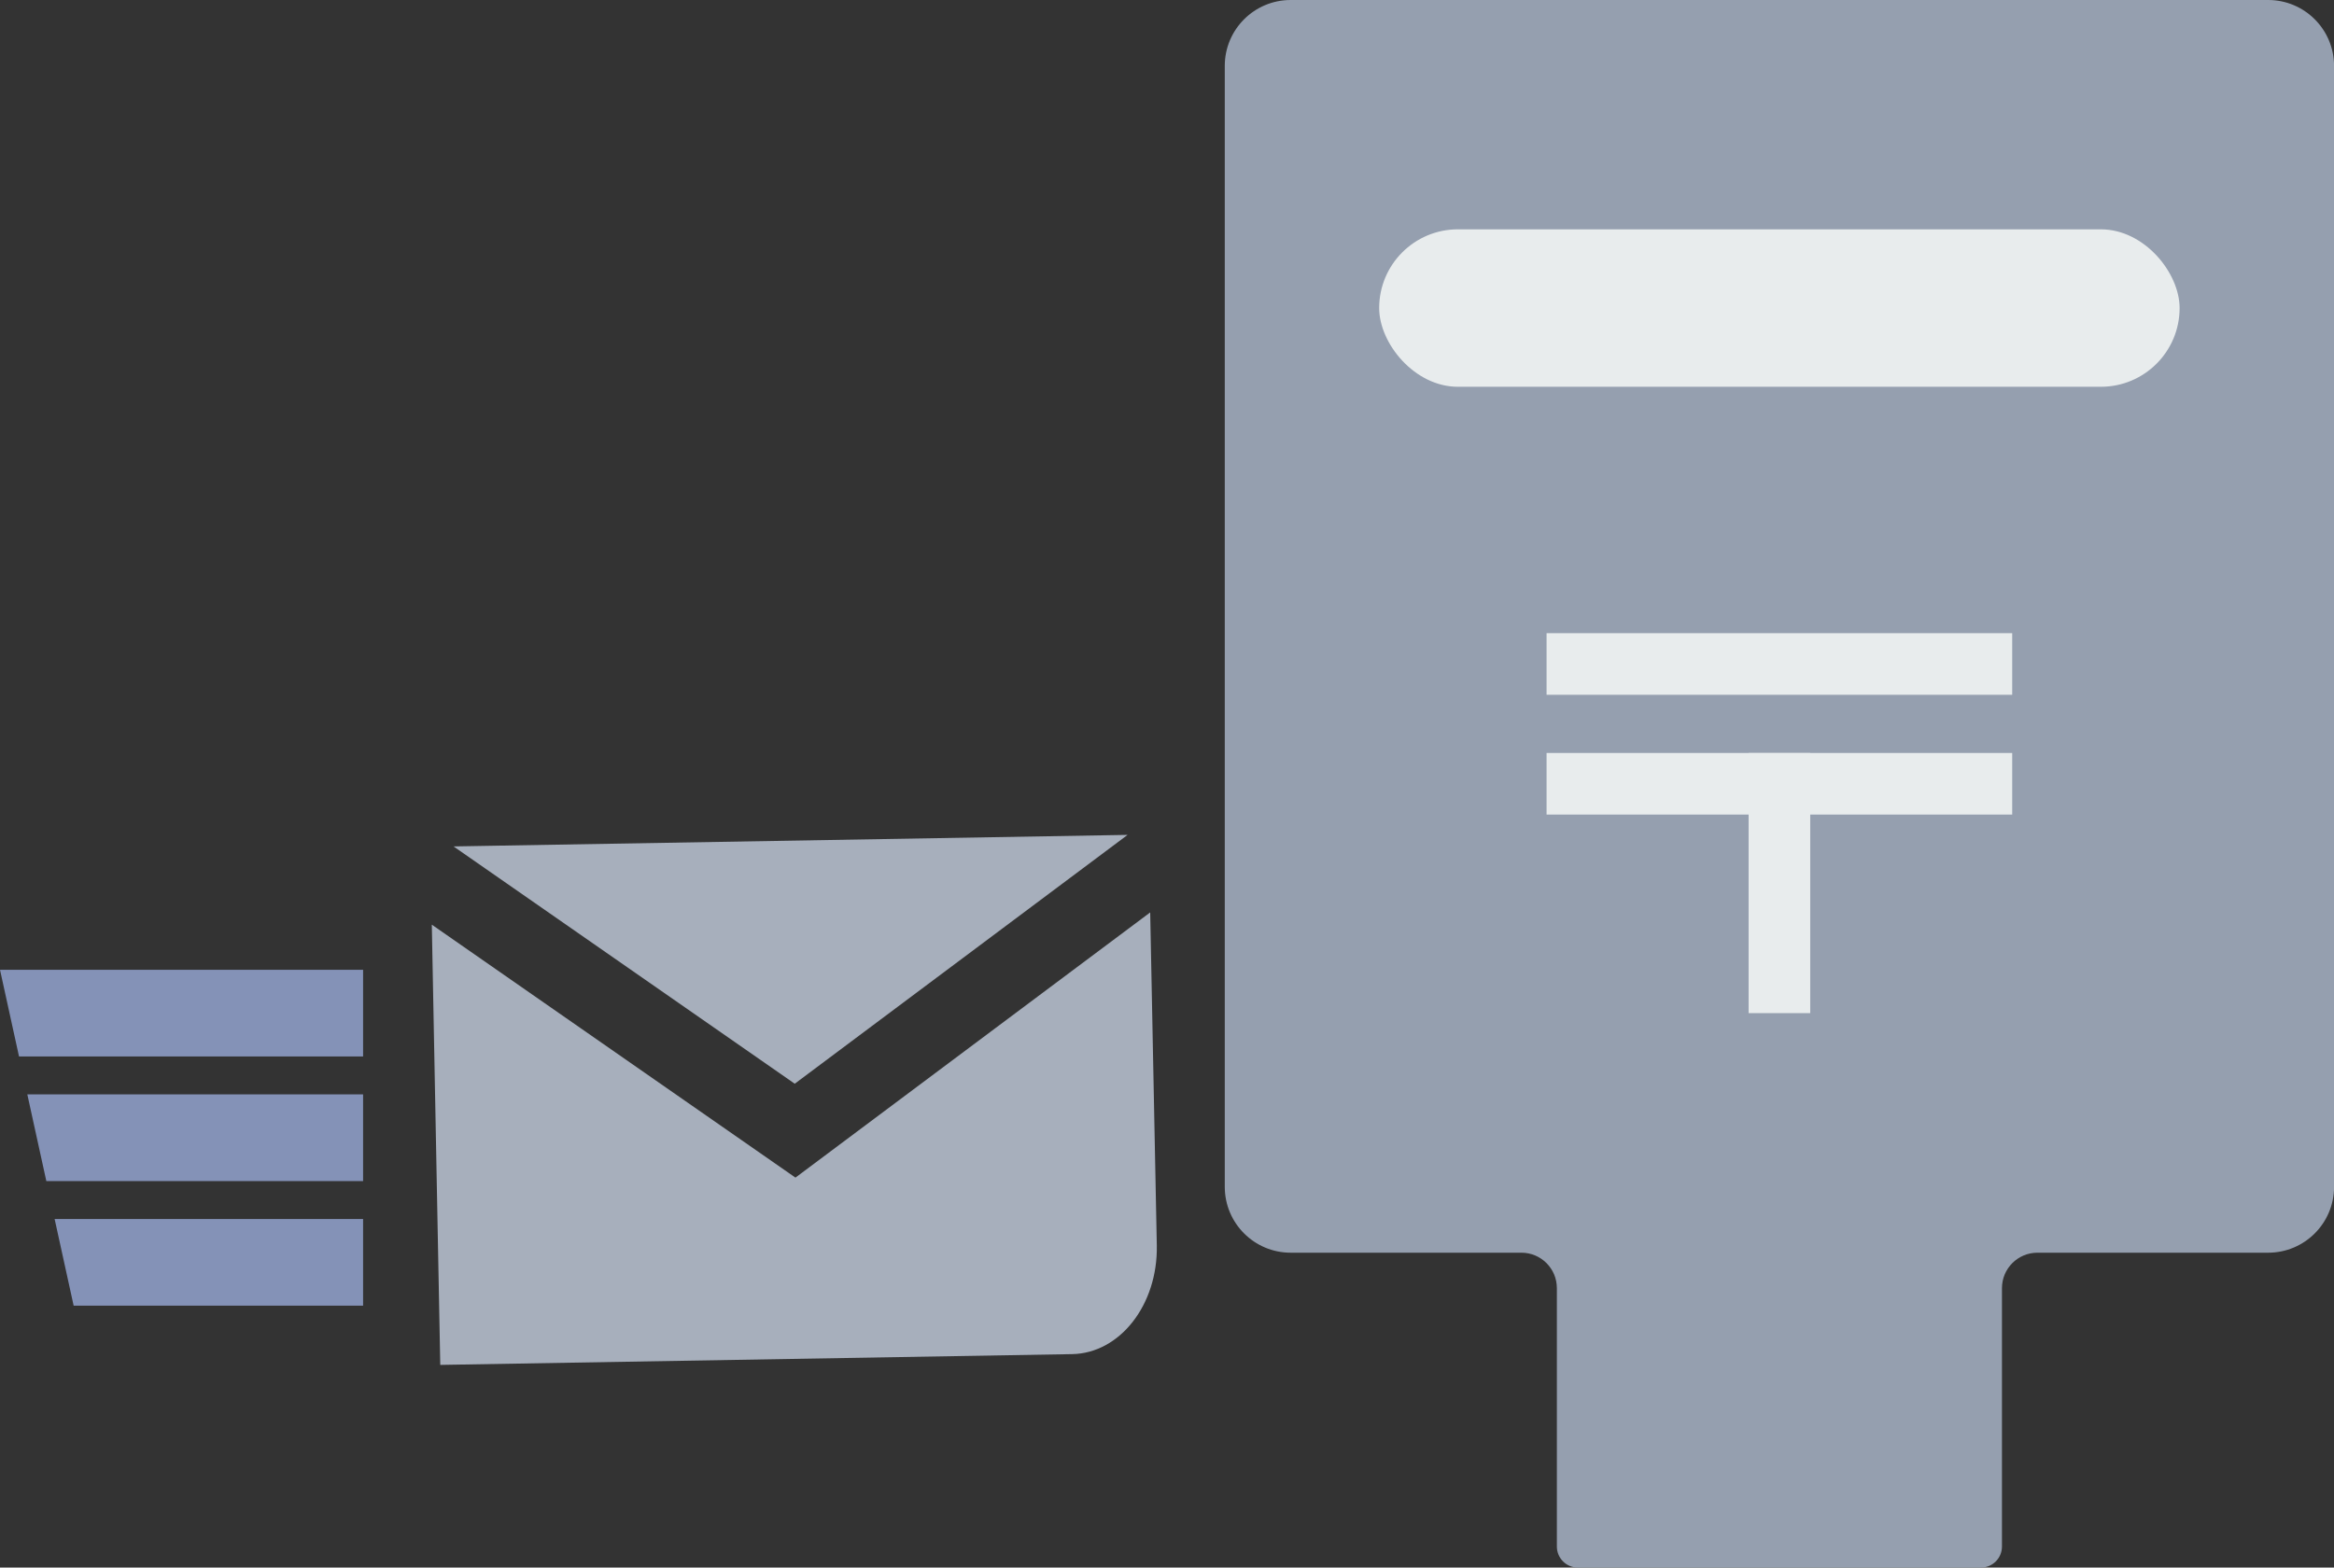
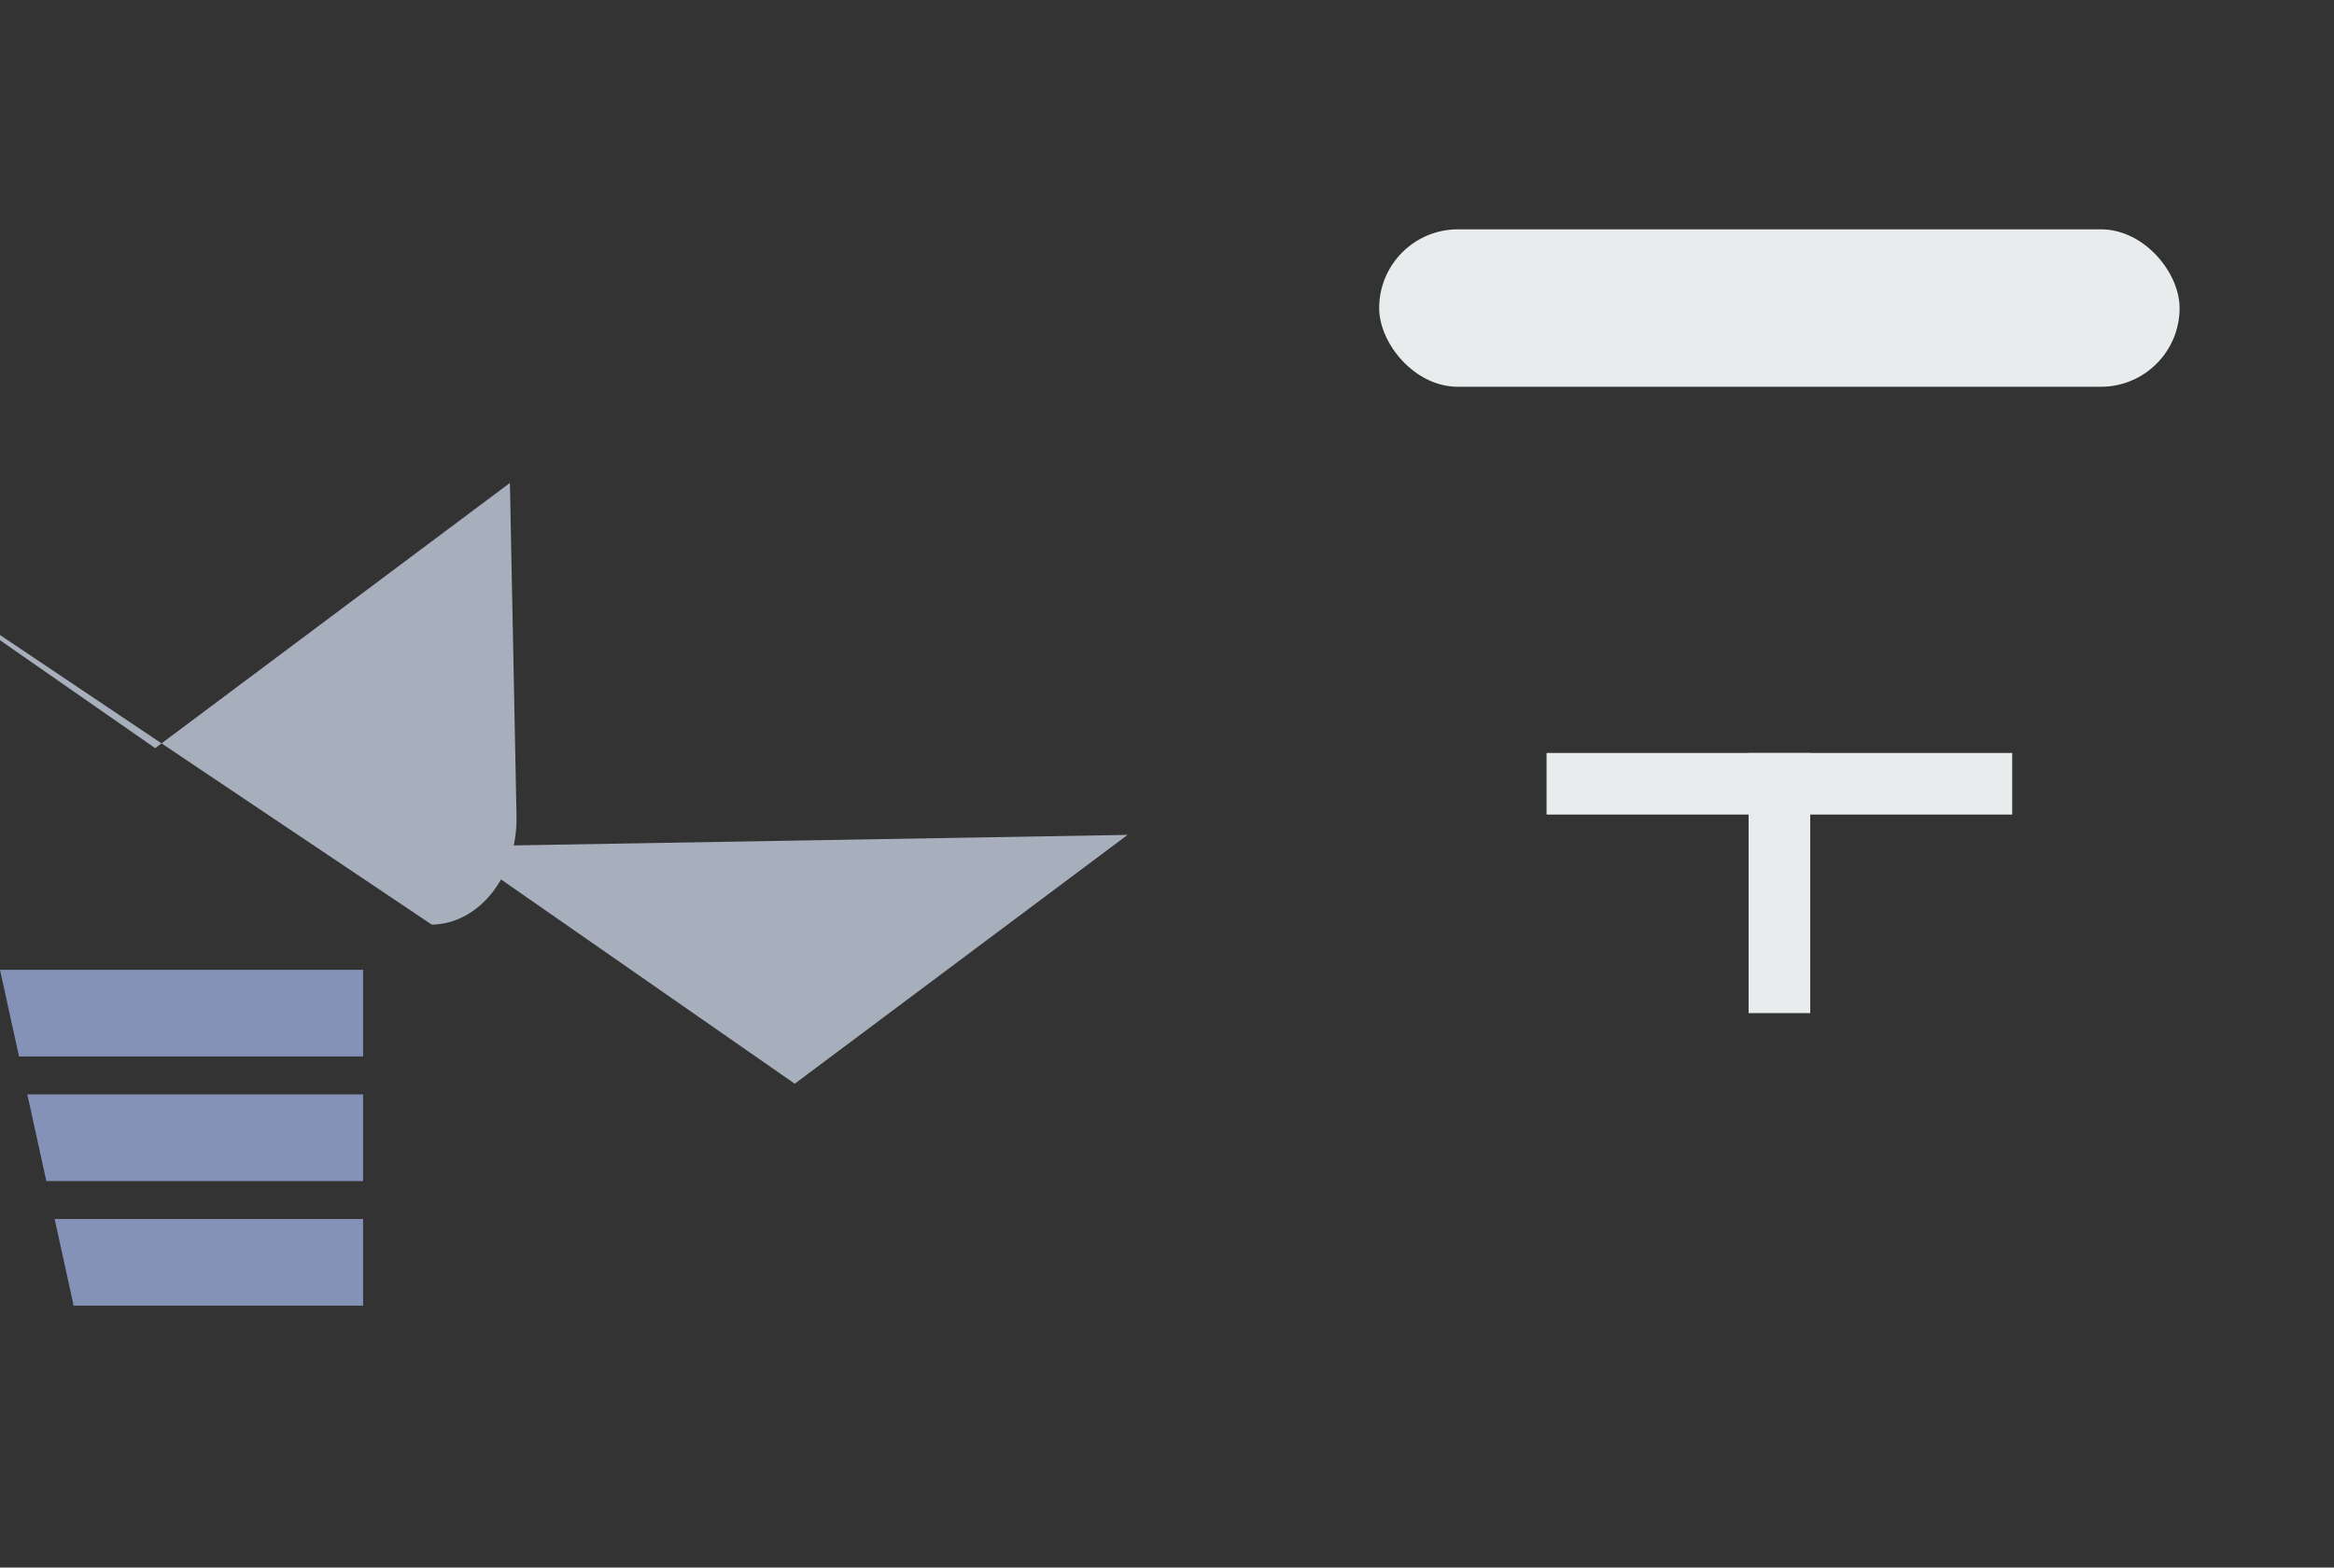
<svg xmlns="http://www.w3.org/2000/svg" id="_レイヤー_2" data-name="レイヤー_2" viewBox="0 0 430.68 289.34">
  <rect x="0" y="0" width="430.68" height="289.34" fill="#333333" stroke="none" />
  <defs>
    <style>
      .cls-1 {
        fill: #8492b7;
      }

      .cls-2 {
        fill: #959faf;
      }

      .cls-3 {
        fill: #e8eced;
      }

      .cls-4 {
        fill: #a7afbc;
      }
    </style>
  </defs>
  <g id="_レイヤー_1-2" data-name="レイヤー_1">
    <g>
      <polygon class="cls-4" points="208.07 154.1 83.69 156.23 146.65 200.03 208.07 154.1" />
-       <path class="cls-4" d="M79.68,170.67l1.56,81.26,116.59-1.99c8.82-.15,15.82-9.11,15.63-20.02l-1.22-61.51-65.46,48.95-67.1-46.69Z" />
+       <path class="cls-4" d="M79.68,170.67c8.82-.15,15.82-9.11,15.63-20.02l-1.22-61.51-65.46,48.95-67.1-46.69Z" />
      <polygon class="cls-1" points="67 218 67 202 5.04 202 8.55 218 67 218" />
      <polygon class="cls-1" points="67 179 0 179 3.51 195 67 195 67 179" />
      <polygon class="cls-1" points="67 241 67 225 10.08 225 13.59 241 67 241" />
    </g>
-     <path class="cls-2" d="M418.53,0h-180.37c-6.71,0-12.16,5.44-12.16,12.16v206.9c0,6.71,5.44,12.16,12.16,12.16h42.58c3.61,0,6.54,2.93,6.54,6.54v47.69c0,2.15,1.74,3.89,3.89,3.89h74.35c2.15,0,3.89-1.74,3.89-3.89v-47.69c0-3.61,2.93-6.54,6.54-6.54h42.58c6.71,0,12.16-5.44,12.16-12.16V12.16c0-6.71-5.44-12.16-12.16-12.16Z" />
    <rect class="cls-3" x="254.49" y="42.33" width="147.7" height="29.06" rx="14.53" ry="14.53" />
    <g>
-       <rect class="cls-3" x="285.38" y="116.87" width="85.92" height="11.37" />
      <rect class="cls-3" x="285.38" y="138.98" width="85.92" height="11.37" />
      <rect class="cls-3" x="304.34" y="157.3" width="48.01" height="11.37" transform="translate(491.33 -165.35) rotate(90)" />
    </g>
  </g>
</svg>